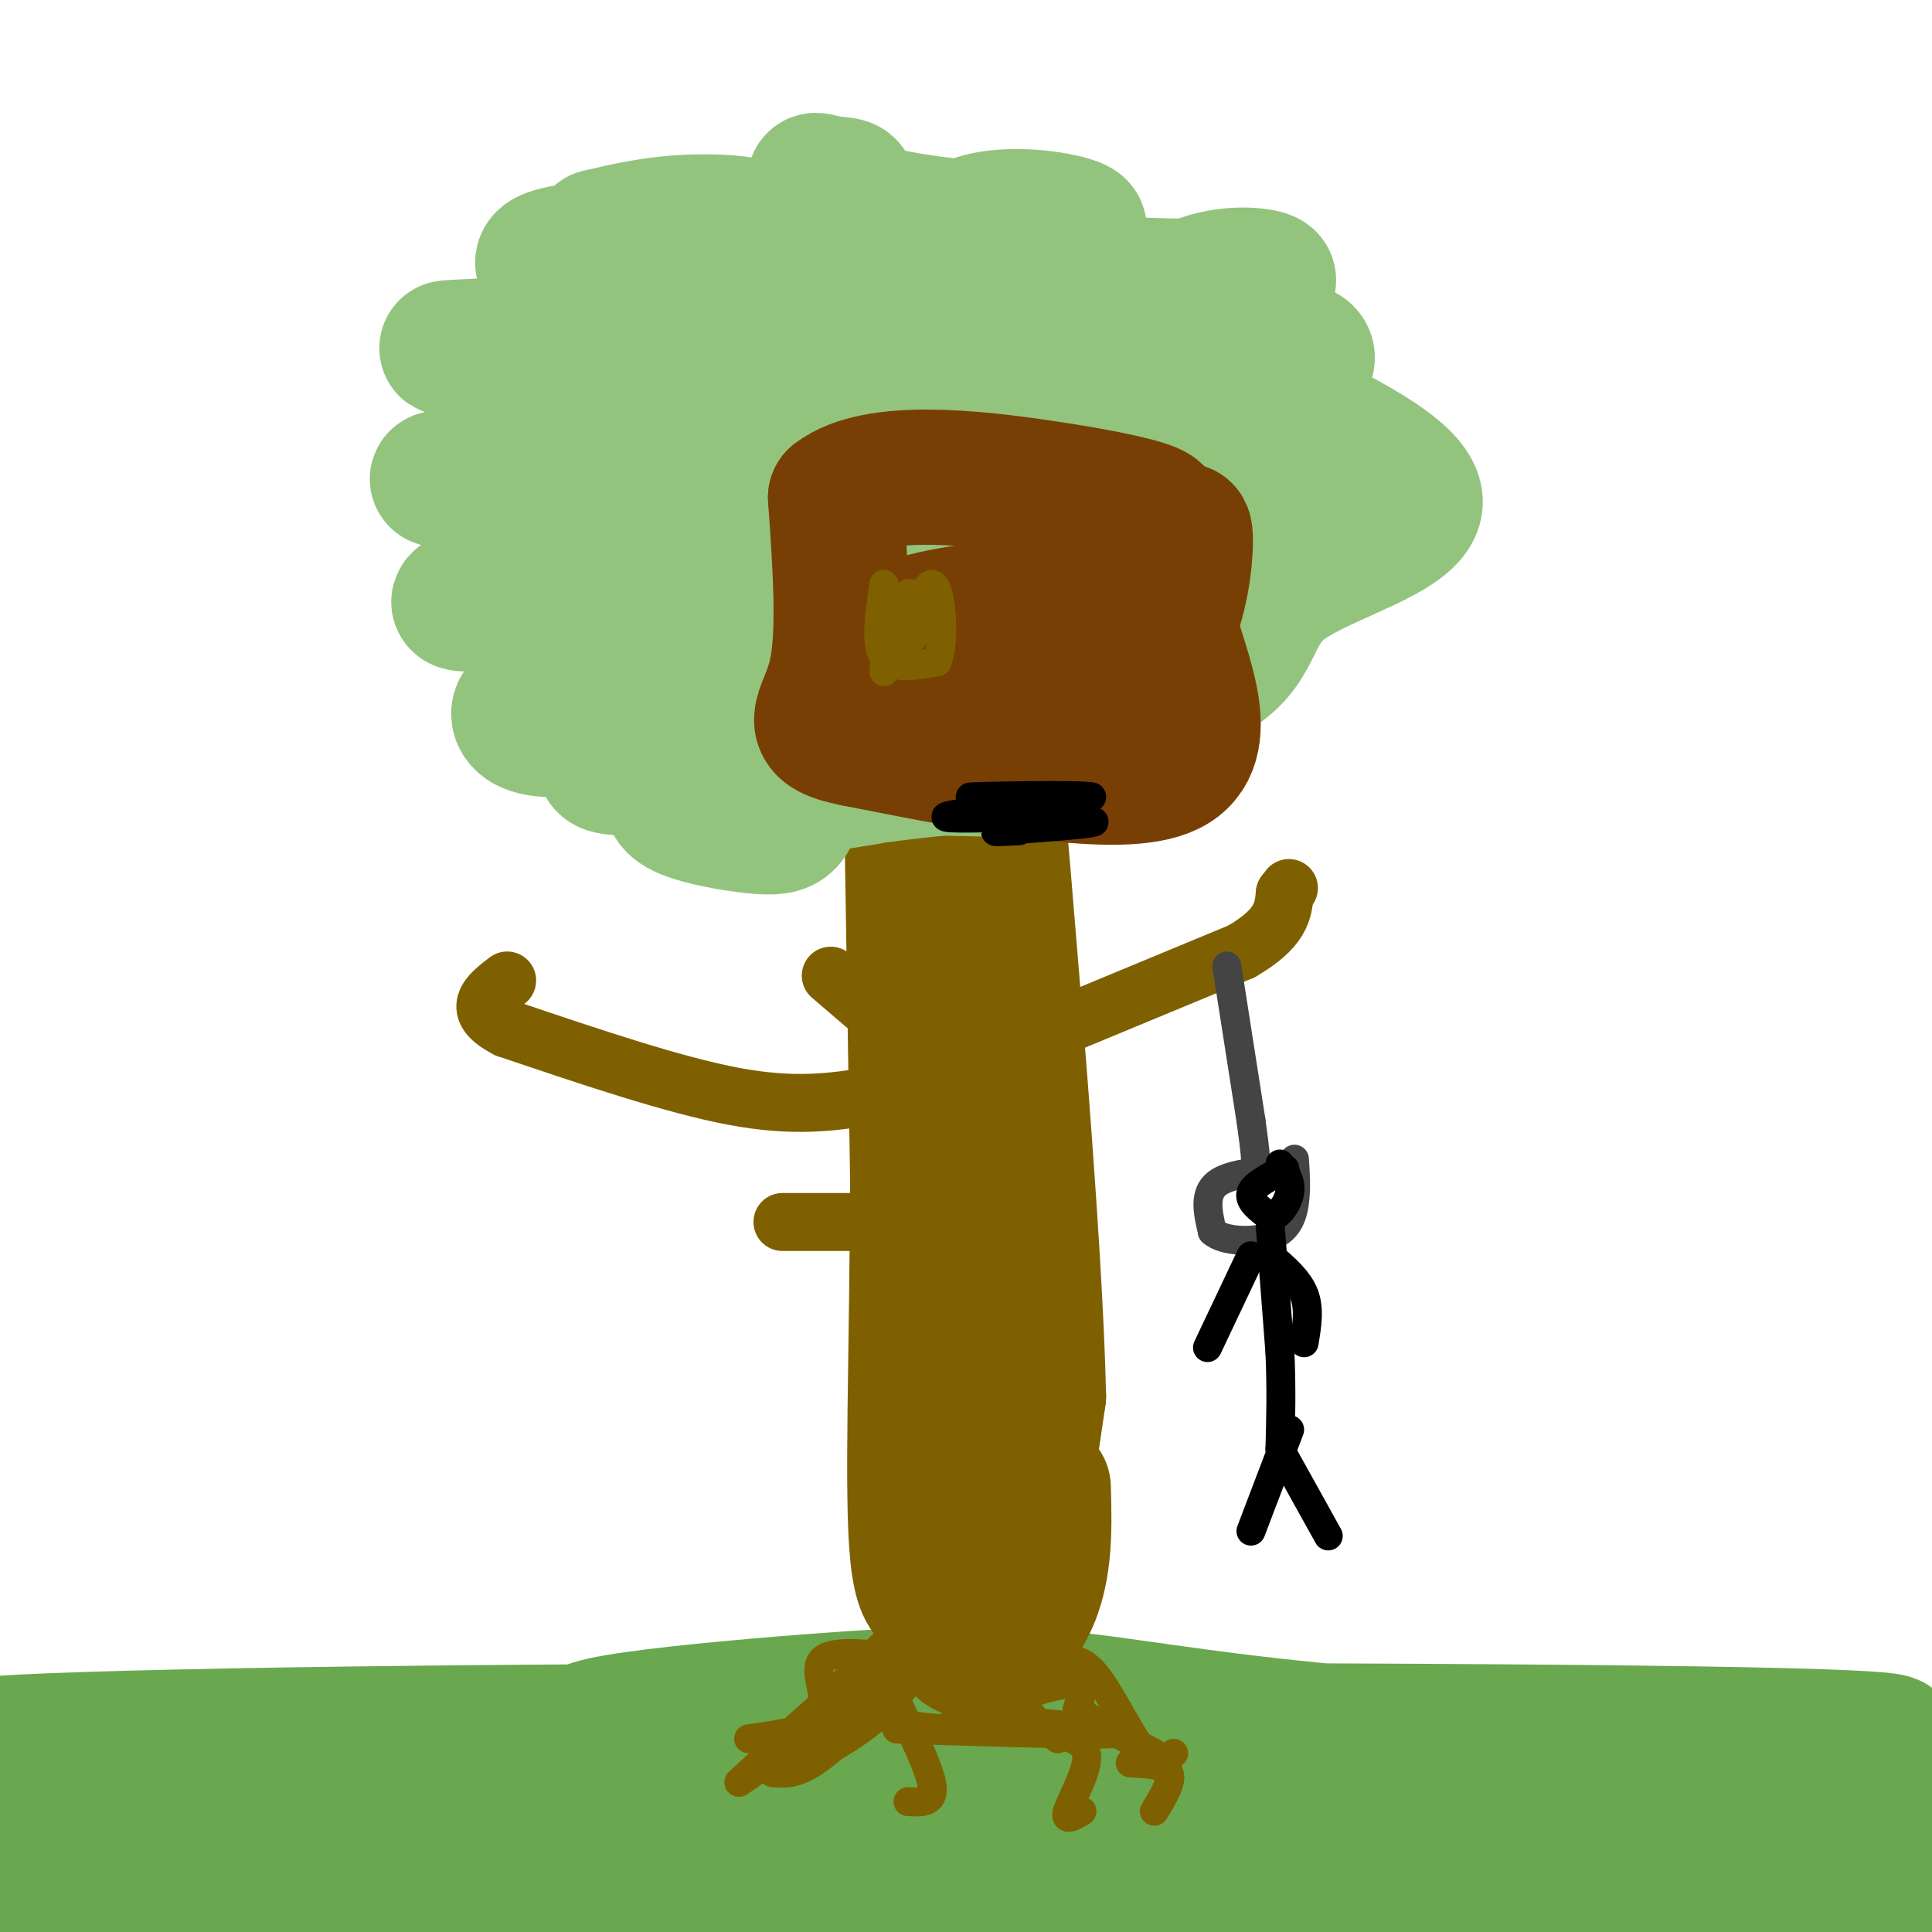
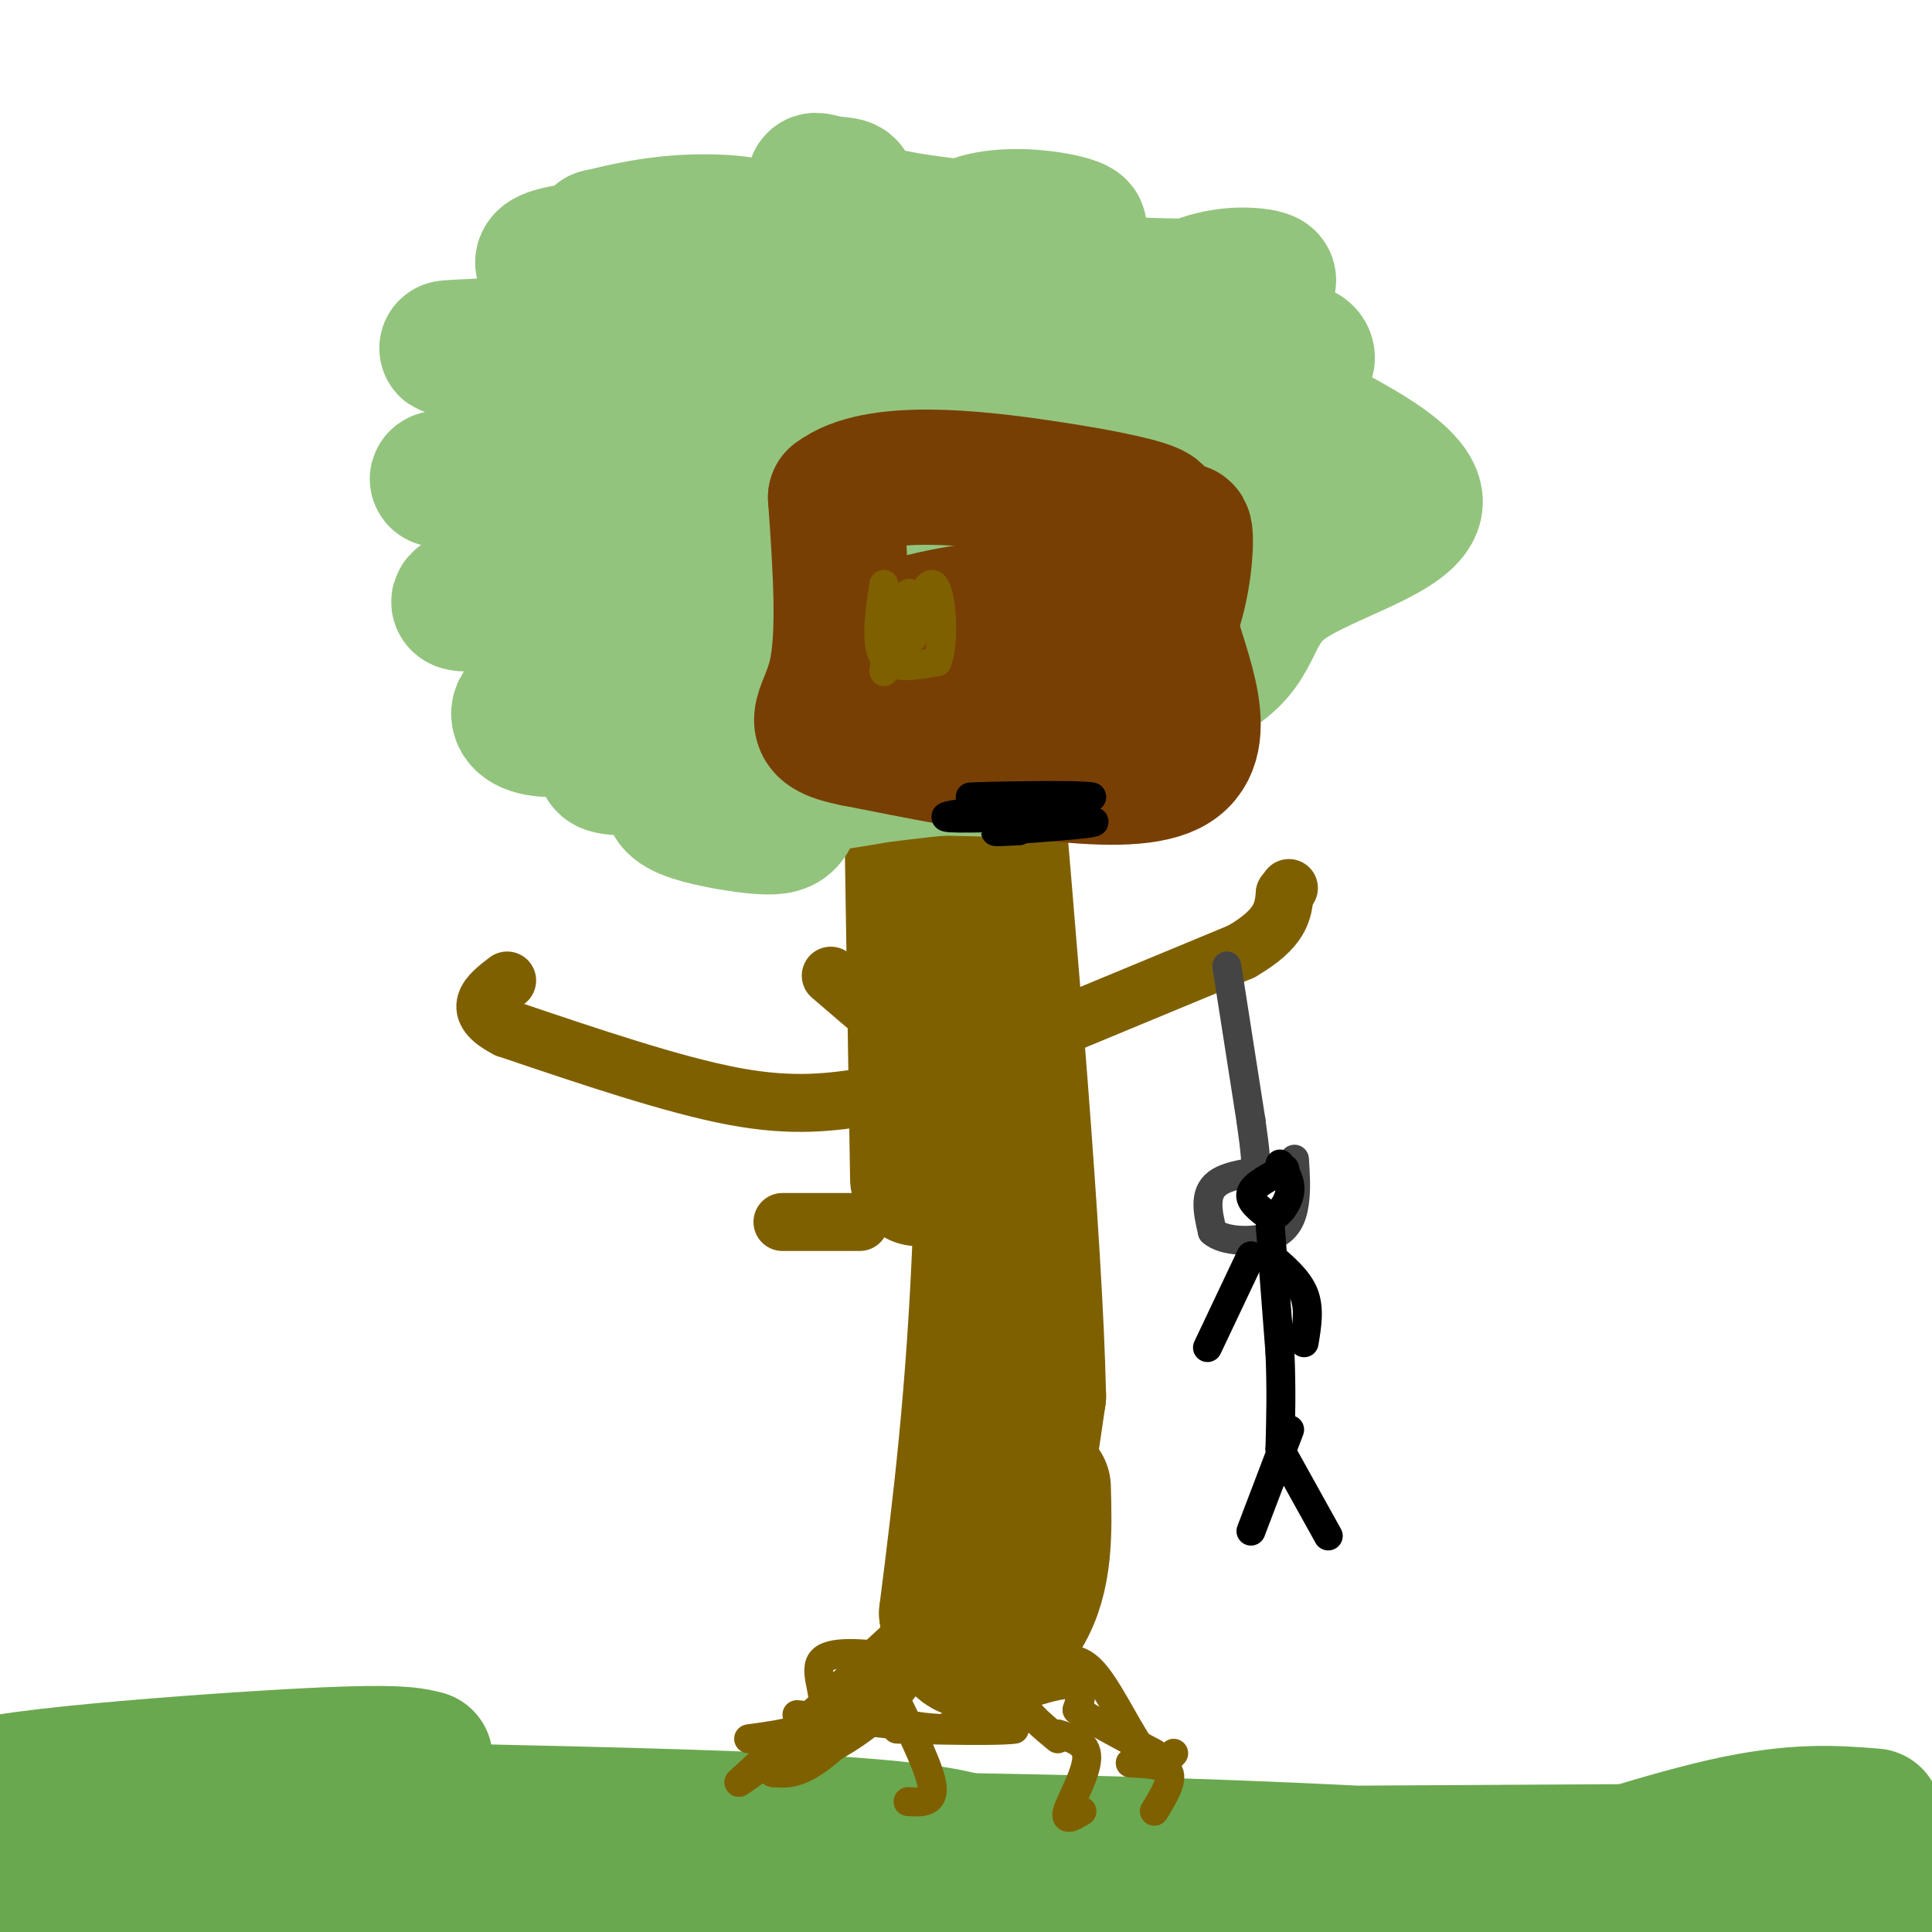
<svg xmlns="http://www.w3.org/2000/svg" viewBox="0 0 400 400" version="1.1">
  <g fill="none" stroke="#6aa84f" stroke-width="28" stroke-linecap="round" stroke-linejoin="round">
    <path d="M88,364c-3.266,-0.814 -6.532,-1.628 -33,0c-26.468,1.628 -76.136,5.699 -54,8c22.136,2.301 116.078,2.833 161,5c44.922,2.167 40.825,5.968 46,8c5.175,2.032 19.621,2.295 -15,3c-34.621,0.705 -118.311,1.853 -202,3" />
    <path d="M32,391c134.917,1.226 269.833,2.452 301,0c31.167,-2.452 -41.417,-8.583 -139,-10c-97.583,-1.417 -220.167,1.881 -189,3c31.167,1.119 216.083,0.060 401,-1" />
-     <path d="M396,383c-18.756,-2.400 -37.511,-4.800 -111,-6c-73.489,-1.200 -201.711,-1.200 -189,0c12.711,1.200 166.356,3.600 320,6" />
-     <path d="M390,378c-29.083,-6.846 -58.166,-13.692 -131,-16c-72.834,-2.308 -189.419,-0.077 -237,0c-47.581,0.077 -26.160,-2.000 53,-3c79.160,-1.000 216.058,-0.923 276,0c59.942,0.923 42.928,2.692 17,3c-25.928,0.308 -60.771,-0.844 -87,-3c-26.229,-2.156 -43.843,-5.315 -58,-7c-14.157,-1.685 -24.857,-1.895 -51,0c-26.143,1.895 -67.731,5.895 -43,8c24.731,2.105 115.780,2.316 173,4c57.220,1.684 80.610,4.842 104,8" />
    <path d="M388,376c-8.161,-0.655 -16.321,-1.310 -31,2c-14.679,3.310 -35.875,10.583 -46,14c-10.125,3.417 -9.179,2.976 8,3c17.179,0.024 50.589,0.512 84,1" />
    <path d="M397,395c-26.167,2.167 -52.333,4.333 -61,6c-8.667,1.667 0.167,2.833 9,4" />
    <path d="M385,403c0.000,0.000 19.000,-5.000 19,-5" />
    <path d="M396,383c-24.250,4.333 -48.500,8.667 -56,10c-7.500,1.333 1.750,-0.333 11,-2" />
  </g>
  <g fill="none" stroke="#7f6000" stroke-width="28" stroke-linecap="round" stroke-linejoin="round">
    <path d="M188,119c0.000,0.000 2.000,125.000 2,125" />
-     <path d="M190,244c-0.089,36.556 -1.311,65.444 0,78c1.311,12.556 5.156,8.778 9,5" />
    <path d="M199,327c3.089,1.933 6.311,4.267 9,-2c2.689,-6.267 4.844,-21.133 7,-36" />
    <path d="M215,289c-0.667,-31.167 -5.833,-91.083 -11,-151" />
    <path d="M204,138c-1.667,-30.822 -0.333,-32.378 0,-8c0.333,24.378 -0.333,74.689 -1,125" />
    <path d="M203,255c-1.333,34.000 -4.167,56.500 -7,79" />
    <path d="M196,334c2.289,13.444 11.511,7.556 16,0c4.489,-7.556 4.244,-16.778 4,-26" />
  </g>
  <g fill="none" stroke="#7f6000" stroke-width="6" stroke-linecap="round" stroke-linejoin="round">
    <path d="M193,340c-8.250,9.250 -16.500,18.500 -22,23c-5.500,4.500 -8.250,4.250 -11,4" />
    <path d="M160,367c2.286,-0.643 13.500,-4.250 22,-12c8.500,-7.750 14.286,-19.643 9,-18c-5.286,1.643 -21.643,16.821 -38,32" />
    <path d="M153,369c2.738,-1.512 28.583,-21.292 33,-25c4.417,-3.708 -12.595,8.655 -19,13c-6.405,4.345 -2.202,0.673 2,-3" />
    <path d="M169,354c5.083,-5.202 16.792,-16.708 18,-17c1.208,-0.292 -8.083,10.631 -6,16c2.083,5.369 15.542,5.185 29,5" />
-     <path d="M210,358c-3.750,0.679 -27.625,-0.125 -24,0c3.625,0.125 34.750,1.179 43,1c8.250,-0.179 -6.375,-1.589 -21,-3" />
+     <path d="M210,358c-3.750,0.679 -27.625,-0.125 -24,0c8.250,-0.179 -6.375,-1.589 -21,-3" />
    <path d="M208,356c-7.000,0.298 -14.000,2.542 -11,1c3.000,-1.542 16.000,-6.869 22,-8c6.000,-1.131 5.000,1.935 4,5" />
    <path d="M223,354c3.333,2.333 9.667,5.667 16,9" />
    <path d="M219,359c3.044,0.889 6.089,1.778 6,5c-0.089,3.222 -3.311,8.778 -4,11c-0.689,2.222 1.156,1.111 3,0" />
    <path d="M234,365c3.583,0.167 7.167,0.333 8,2c0.833,1.667 -1.083,4.833 -3,8" />
    <path d="M219,344c2.400,-0.511 4.800,-1.022 8,3c3.200,4.022 7.200,12.578 10,16c2.800,3.422 4.400,1.711 6,0" />
    <path d="M212,347c-0.583,1.917 -1.167,3.833 0,6c1.167,2.167 4.083,4.583 7,7" />
    <path d="M186,353c3.333,6.833 6.667,13.667 7,17c0.333,3.333 -2.333,3.167 -5,3" />
    <path d="M185,343c-6.667,-0.689 -13.333,-1.378 -15,1c-1.667,2.378 1.667,7.822 0,11c-1.667,3.178 -8.333,4.089 -15,5" />
  </g>
  <g fill="none" stroke="#93c47d" stroke-width="28" stroke-linecap="round" stroke-linejoin="round">
    <path d="M162,155c-3.978,-1.171 -7.956,-2.342 -12,-1c-4.044,1.342 -8.153,5.196 -10,8c-1.847,2.804 -1.432,4.559 2,6c3.432,1.441 9.882,2.566 14,3c4.118,0.434 5.903,0.175 7,-1c1.097,-1.175 1.505,-3.265 2,-5c0.495,-1.735 1.076,-3.116 0,-5c-1.076,-1.884 -3.809,-4.273 -8,-6c-4.191,-1.727 -9.841,-2.793 -16,-2c-6.159,0.793 -12.828,3.444 -15,5c-2.172,1.556 0.155,2.016 5,2c4.845,-0.016 12.210,-0.507 13,-2c0.790,-1.493 -4.994,-3.988 -10,-5c-5.006,-1.012 -9.232,-0.542 -10,1c-0.768,1.542 1.924,4.155 4,5c2.076,0.845 3.538,-0.077 5,-1" />
    <path d="M133,157c1.108,-1.036 1.377,-3.128 1,-5c-0.377,-1.872 -1.401,-3.526 -6,-5c-4.599,-1.474 -12.774,-2.770 -17,-2c-4.226,0.770 -4.504,3.604 -2,5c2.504,1.396 7.790,1.354 12,0c4.210,-1.354 7.344,-4.019 5,-9c-2.344,-4.981 -10.165,-12.277 -15,-16c-4.835,-3.723 -6.686,-3.872 -10,-3c-3.314,0.872 -8.093,2.765 -5,3c3.093,0.235 14.058,-1.188 20,-3c5.942,-1.812 6.860,-4.013 8,-6c1.140,-1.987 2.501,-3.759 2,-6c-0.501,-2.241 -2.866,-4.949 -4,-7c-1.134,-2.051 -1.038,-3.443 -6,-4c-4.962,-0.557 -14.981,-0.278 -25,0" />
    <path d="M91,99c-2.252,0.372 4.617,1.302 11,-1c6.383,-2.302 12.279,-7.835 15,-11c2.721,-3.165 2.265,-3.961 1,-6c-1.265,-2.039 -3.340,-5.322 -10,-7c-6.660,-1.678 -17.906,-1.751 -15,-2c2.906,-0.249 19.964,-0.675 32,-3c12.036,-2.325 19.052,-6.549 19,-10c-0.052,-3.451 -7.171,-6.128 -14,-7c-6.829,-0.872 -13.368,0.062 -16,1c-2.632,0.938 -1.357,1.881 -1,3c0.357,1.119 -0.203,2.413 9,1c9.203,-1.413 28.170,-5.534 33,-8c4.830,-2.466 -4.477,-3.276 -12,-3c-7.523,0.276 -13.261,1.638 -19,3" />
    <path d="M124,49c2.840,0.698 19.439,0.941 31,-1c11.561,-1.941 18.083,-6.068 20,-8c1.917,-1.932 -0.770,-1.668 -3,-2c-2.230,-0.332 -4.001,-1.259 -3,0c1.001,1.259 4.776,4.705 16,7c11.224,2.295 29.899,3.441 36,3c6.101,-0.441 -0.372,-2.469 -7,-3c-6.628,-0.531 -13.410,0.434 -15,3c-1.590,2.566 2.013,6.732 15,9c12.987,2.268 35.357,2.639 44,2c8.643,-0.639 3.558,-2.287 -2,-2c-5.558,0.287 -11.588,2.511 -12,5c-0.412,2.489 4.794,5.245 10,8" />
    <path d="M254,70c5.363,1.583 13.772,1.539 16,3c2.228,1.461 -1.724,4.425 -5,6c-3.276,1.575 -5.874,1.761 2,6c7.874,4.239 26.221,12.530 26,19c-0.221,6.470 -19.009,11.118 -27,17c-7.991,5.882 -5.183,12.999 -16,19c-10.817,6.001 -35.258,10.885 -41,14c-5.742,3.115 7.217,4.461 8,5c0.783,0.539 -10.608,0.269 -22,0" />
    <path d="M195,159c-10.833,0.984 -26.916,3.444 -30,4c-3.084,0.556 6.832,-0.793 14,-2c7.168,-1.207 11.590,-2.272 2,-4c-9.590,-1.728 -33.190,-4.119 -36,-5c-2.810,-0.881 15.171,-0.251 27,-2c11.829,-1.749 17.507,-5.875 21,-8c3.493,-2.125 4.802,-2.247 -2,-4c-6.802,-1.753 -21.715,-5.135 -37,-6c-15.285,-0.865 -30.942,0.789 -29,0c1.942,-0.789 21.484,-4.020 31,-6c9.516,-1.980 9.004,-2.709 1,-4c-8.004,-1.291 -23.502,-3.146 -39,-5" />
    <path d="M118,117c8.248,-1.107 48.368,-1.376 60,1c11.632,2.376 -5.224,7.397 -15,10c-9.776,2.603 -12.472,2.789 9,3c21.472,0.211 67.113,0.446 78,-1c10.887,-1.446 -12.979,-4.573 -36,-4c-23.021,0.573 -45.198,4.847 -29,2c16.198,-2.847 70.771,-12.813 90,-18c19.229,-5.187 3.115,-5.593 -13,-6" />
    <path d="M262,104c-23.313,-1.628 -75.097,-2.699 -76,-3c-0.903,-0.301 49.075,0.167 66,-1c16.925,-1.167 0.796,-3.970 -29,-5c-29.796,-1.030 -73.259,-0.288 -74,-1c-0.741,-0.712 41.241,-2.879 65,-5c23.759,-2.121 29.296,-4.197 10,0c-19.296,4.197 -63.426,14.669 -79,17c-15.574,2.331 -2.593,-3.477 5,-7c7.593,-3.523 9.796,-4.762 12,-6" />
    <path d="M162,93c3.229,-1.372 5.302,-1.803 8,-5c2.698,-3.197 6.020,-9.162 2,-11c-4.020,-1.838 -15.383,0.451 -21,0c-5.617,-0.451 -5.488,-3.641 15,-4c20.488,-0.359 61.335,2.114 45,3c-16.335,0.886 -89.853,0.186 -90,0c-0.147,-0.186 73.076,0.142 92,0c18.924,-0.142 -16.450,-0.755 -34,0c-17.550,0.755 -17.275,2.877 -17,5" />
    <path d="M162,81c-6.448,2.223 -14.067,5.280 -15,7c-0.933,1.720 4.819,2.102 26,-1c21.181,-3.102 57.792,-9.687 51,-12c-6.792,-2.313 -56.985,-0.352 -74,0c-17.015,0.352 -0.850,-0.905 5,-5c5.850,-4.095 1.386,-11.027 0,-8c-1.386,3.027 0.307,16.014 2,29" />
    <path d="M157,91c3.799,2.805 12.297,-4.684 13,-8c0.703,-3.316 -6.390,-2.459 -14,3c-7.610,5.459 -15.739,15.521 -19,17c-3.261,1.479 -1.656,-5.626 10,-11c11.656,-5.374 33.361,-9.018 37,-12c3.639,-2.982 -10.790,-5.303 -27,-1c-16.210,4.303 -34.203,15.229 -35,16c-0.797,0.771 15.601,-8.615 32,-18" />
    <path d="M154,77c14.929,-6.202 36.250,-12.708 39,-13c2.750,-0.292 -13.071,5.631 -22,11c-8.929,5.369 -10.964,10.185 -13,15" />
  </g>
  <g fill="none" stroke="#7f6000" stroke-width="12" stroke-linecap="round" stroke-linejoin="round">
    <path d="M216,214c0.000,0.000 41.000,-17.000 41,-17" />
    <path d="M257,197c8.333,-4.833 8.667,-8.417 9,-12" />
    <path d="M266,185c1.500,-2.000 0.750,-1.000 0,0" />
    <path d="M180,227c-7.750,1.167 -15.500,2.333 -28,0c-12.500,-2.333 -29.750,-8.167 -47,-14" />
    <path d="M105,213c-7.833,-4.000 -3.917,-7.000 0,-10" />
    <path d="M178,253c0.000,0.000 -16.000,0.000 -16,0" />
    <path d="M179,208c0.000,0.000 -7.000,-6.000 -7,-6" />
  </g>
  <g fill="none" stroke="#444444" stroke-width="6" stroke-linecap="round" stroke-linejoin="round">
    <path d="M254,200c0.000,0.000 5.000,32.000 5,32" />
    <path d="M259,232c1.000,7.000 1.000,8.500 1,10" />
    <path d="M268,242c-6.583,0.417 -13.167,0.833 -16,3c-2.833,2.167 -1.917,6.083 -1,10" />
    <path d="M251,255c2.262,2.083 8.417,2.292 12,1c3.583,-1.292 4.595,-4.083 5,-7c0.405,-2.917 0.202,-5.958 0,-9" />
  </g>
  <g fill="none" stroke="#000000" stroke-width="6" stroke-linecap="round" stroke-linejoin="round">
    <path d="M266,242c-3.250,1.667 -6.500,3.333 -7,5c-0.500,1.667 1.750,3.333 4,5" />
    <path d="M263,252c1.600,-0.067 3.600,-2.733 4,-5c0.400,-2.267 -0.800,-4.133 -2,-6" />
    <path d="M263,254c0.000,0.000 2.000,26.000 2,26" />
    <path d="M265,280c0.333,7.667 0.167,13.833 0,20" />
    <path d="M259,260c0.000,0.000 -9.000,19.000 -9,19" />
    <path d="M263,260c2.917,2.500 5.833,5.000 7,8c1.167,3.000 0.583,6.500 0,10" />
    <path d="M267,296c0.000,0.000 -8.000,21.000 -8,21" />
    <path d="M265,300c0.000,0.000 10.000,18.000 10,18" />
  </g>
  <g fill="none" stroke="#783f04" stroke-width="28" stroke-linecap="round" stroke-linejoin="round">
    <path d="M193,152c0.000,0.000 39.000,3.000 39,3" />
    <path d="M232,155c6.733,-4.156 4.067,-16.044 2,-22c-2.067,-5.956 -3.533,-5.978 -5,-6" />
    <path d="M229,127c-4.435,-1.429 -13.024,-2.002 -23,-1c-9.976,1.002 -21.340,3.577 -23,6c-1.660,2.423 6.383,4.692 16,6c9.617,1.308 20.809,1.654 32,2" />
    <path d="M231,140c7.798,-2.536 11.292,-9.875 13,-17c1.708,-7.125 1.631,-14.036 1,-13c-0.631,1.036 -1.815,10.018 -3,19" />
    <path d="M242,129c2.422,9.889 9.978,25.111 0,30c-9.978,4.889 -37.489,-0.556 -65,-6" />
    <path d="M177,153c-11.000,-2.178 -6.000,-4.622 -4,-13c2.000,-8.378 1.000,-22.689 0,-37" />
    <path d="M173,103c8.286,-6.452 29.000,-4.083 43,-2c14.000,2.083 21.286,3.881 23,5c1.714,1.119 -2.143,1.560 -6,2" />
  </g>
  <g fill="none" stroke="#000000" stroke-width="6" stroke-linecap="round" stroke-linejoin="round">
    <path d="M216,169c-10.833,0.333 -21.667,0.667 -20,0c1.667,-0.667 15.833,-2.333 30,-4" />
    <path d="M226,165c-2.310,-0.607 -23.083,-0.125 -25,0c-1.917,0.125 15.024,-0.107 21,0c5.976,0.107 0.988,0.554 -4,1" />
    <path d="M218,166c-5.607,0.798 -17.625,2.292 -15,3c2.625,0.708 19.893,0.631 23,1c3.107,0.369 -7.946,1.185 -19,2" />
    <path d="M207,172c-2.500,0.333 0.750,0.167 4,0" />
  </g>
  <g fill="none" stroke="#783f04" stroke-width="6" stroke-linecap="round" stroke-linejoin="round">
    <path d="M176,118c0.000,0.000 2.000,19.000 2,19" />
  </g>
  <g fill="none" stroke="#7f6000" stroke-width="6" stroke-linecap="round" stroke-linejoin="round">
    <path d="M183,121c-0.917,6.167 -1.833,12.333 0,15c1.833,2.667 6.417,1.833 11,1" />
    <path d="M194,137c1.821,-4.333 0.875,-15.667 -1,-16c-1.875,-0.333 -4.679,10.333 -6,14c-1.321,3.667 -1.161,0.333 -1,-3" />
    <path d="M186,132c0.083,-2.786 0.792,-8.250 0,-6c-0.792,2.250 -3.083,12.214 -3,13c0.083,0.786 2.542,-7.607 5,-16" />
    <path d="M188,123c1.000,-1.167 1.000,3.917 1,9" />
  </g>
</svg>